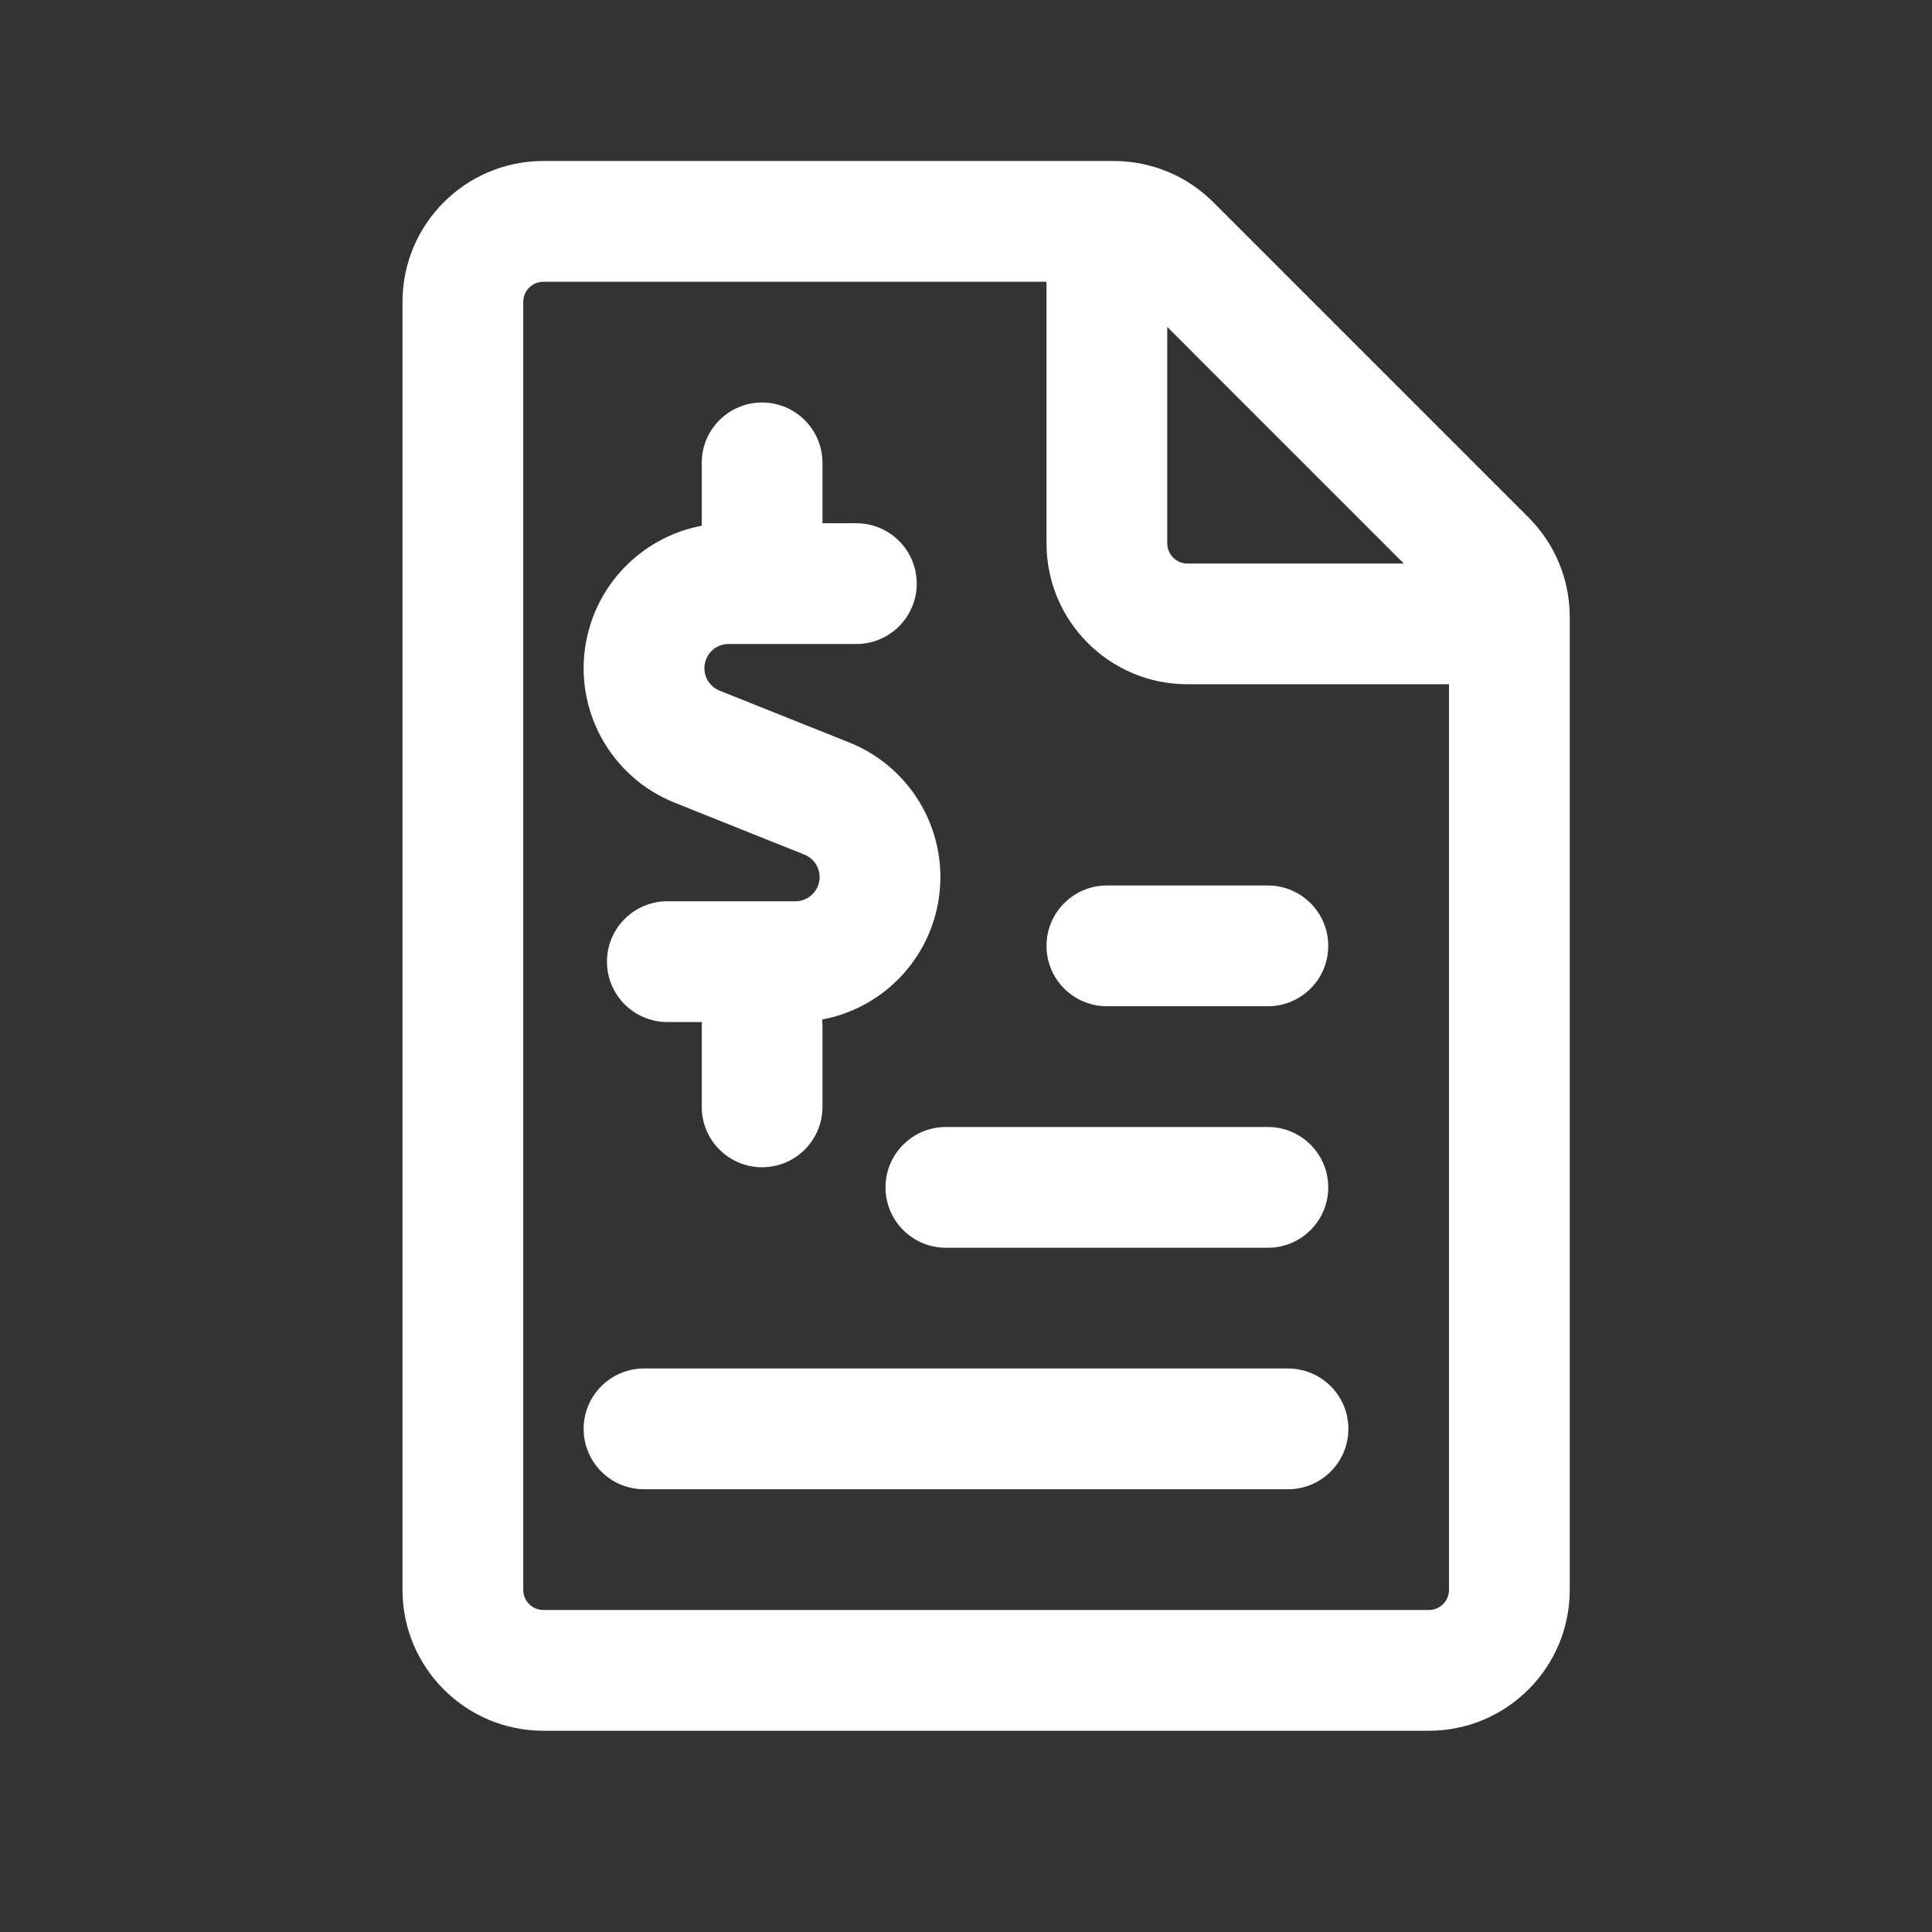
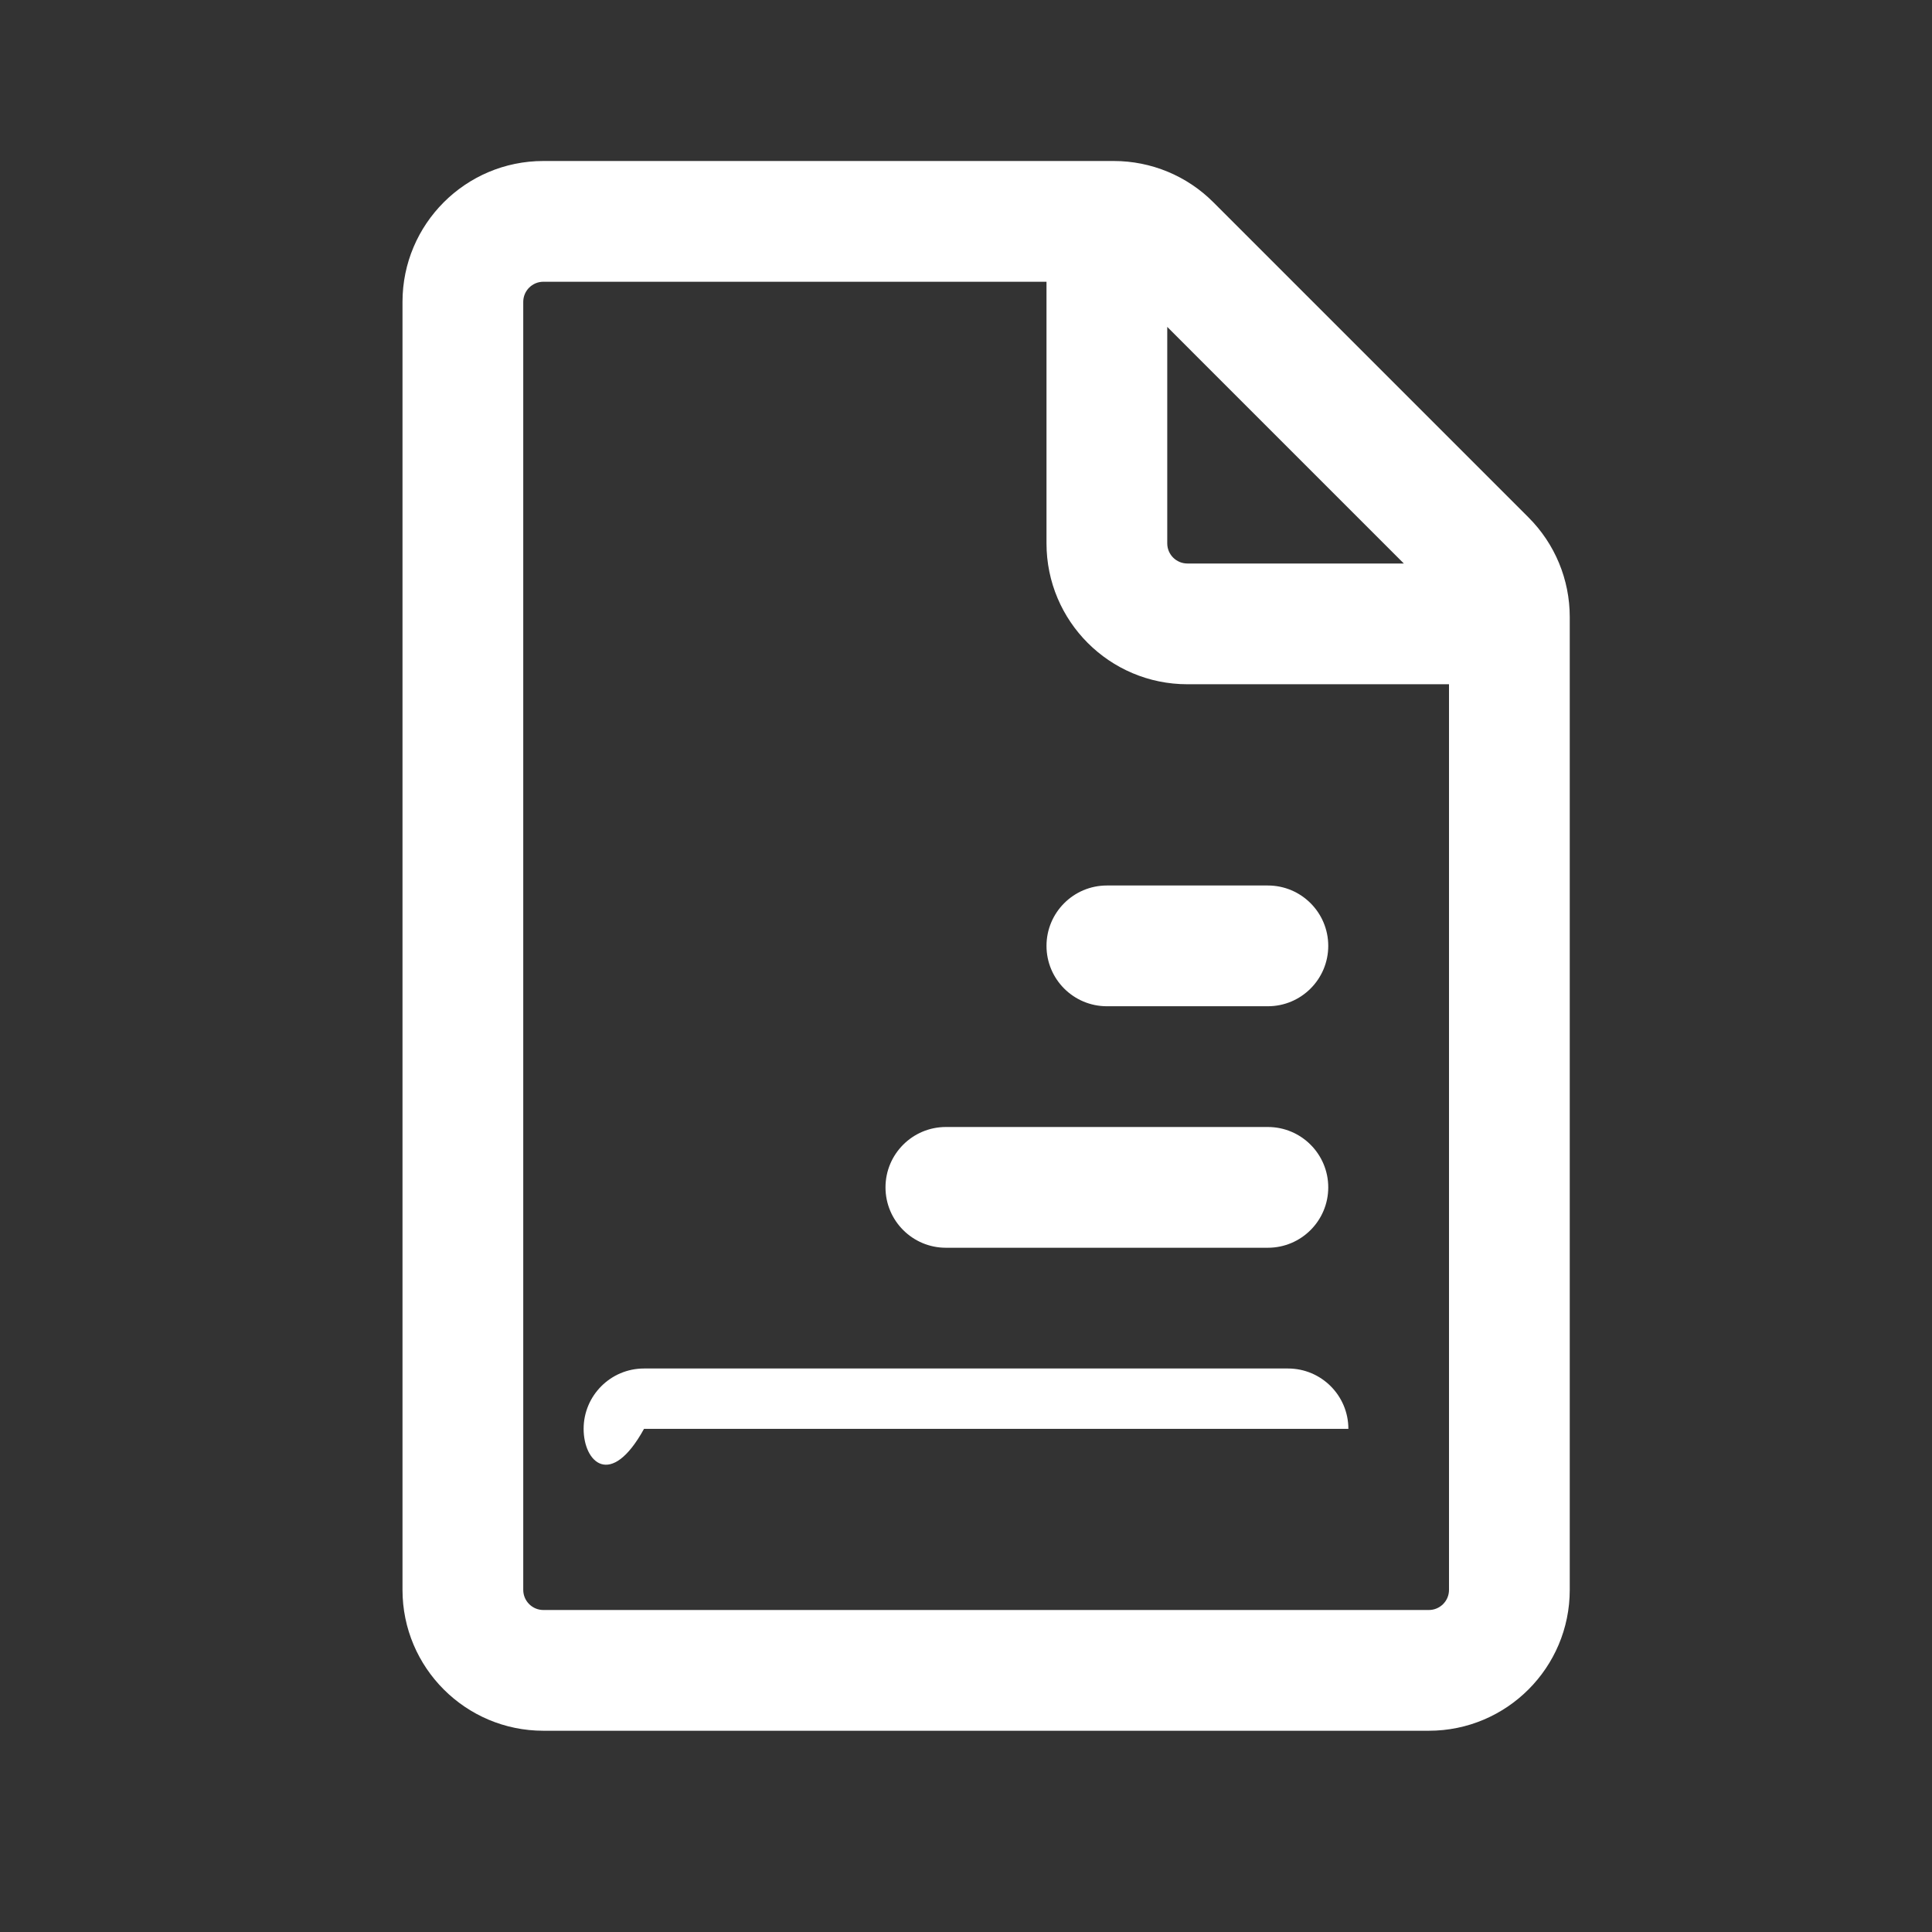
<svg xmlns="http://www.w3.org/2000/svg" width="24" height="24" viewBox="0 0 24 24" fill="none">
  <rect x="0" y="0" width="24" height="24" fill="#333333" stroke="none" />
  <path d="M11.75 14C11.336 14 11 14.336 11 14.75C11 15.164 11.336 15.5 11.75 15.5H15.75C16.164 15.5 16.5 15.164 16.5 14.75C16.5 14.336 16.164 14 15.75 14H11.75Z" fill="white" />
-   <path d="M10.217 5.75C10.217 5.336 9.881 5 9.467 5C9.053 5 8.717 5.336 8.717 5.75V6.531C8.003 6.666 7.425 7.224 7.283 7.959C7.119 8.805 7.579 9.649 8.378 9.97L9.994 10.617C10.127 10.671 10.204 10.811 10.176 10.952C10.149 11.094 10.025 11.195 9.882 11.196H8.29C7.876 11.196 7.54 11.531 7.54 11.946C7.54 12.36 7.876 12.696 8.29 12.696H8.719C8.717 12.714 8.717 12.732 8.717 12.75V13.75C8.717 14.164 9.053 14.5 9.467 14.5C9.881 14.5 10.217 14.164 10.217 13.75V12.75C10.217 12.721 10.215 12.693 10.212 12.665C10.928 12.532 11.507 11.973 11.649 11.237C11.813 10.391 11.353 9.547 10.554 9.225L8.938 8.579C8.805 8.525 8.728 8.384 8.756 8.243C8.783 8.102 8.906 8 9.05 8H10.638C11.052 8 11.388 7.664 11.388 7.25C11.388 6.836 11.052 6.5 10.638 6.5H10.217V5.75Z" fill="white" />
-   <path d="M7.25 17.75C7.25 17.336 7.586 17 8 17H16C16.414 17 16.75 17.336 16.75 17.75C16.75 18.164 16.414 18.5 16 18.5H8C7.586 18.5 7.25 18.164 7.25 17.75Z" fill="white" />
+   <path d="M7.25 17.75C7.25 17.336 7.586 17 8 17H16C16.414 17 16.75 17.336 16.75 17.75H8C7.586 18.5 7.25 18.164 7.25 17.75Z" fill="white" />
  <path d="M13.75 11C13.336 11 13 11.336 13 11.75C13 12.164 13.336 12.5 13.75 12.5H15.75C16.164 12.5 16.5 12.164 16.5 11.75C16.5 11.336 16.164 11 15.75 11H13.75Z" fill="white" />
  <path fill-rule="evenodd" clip-rule="evenodd" d="M6.75 2C5.784 2 5 2.784 5 3.75V19.75C5 20.716 5.784 21.5 6.75 21.5H17.75C18.716 21.5 19.5 20.716 19.5 19.75V7.664C19.5 7.2 19.316 6.755 18.987 6.427L15.073 2.513C14.745 2.184 14.3 2 13.836 2H6.75ZM6.5 3.75C6.5 3.612 6.612 3.5 6.75 3.5H13V6.75C13 7.716 13.784 8.5 14.75 8.5H18V19.75C18 19.888 17.888 20 17.75 20H6.75C6.612 20 6.5 19.888 6.5 19.75V3.75ZM14.5 6.75V4.061L17.439 7H14.75C14.612 7 14.5 6.888 14.5 6.75Z" fill="white" />
</svg>